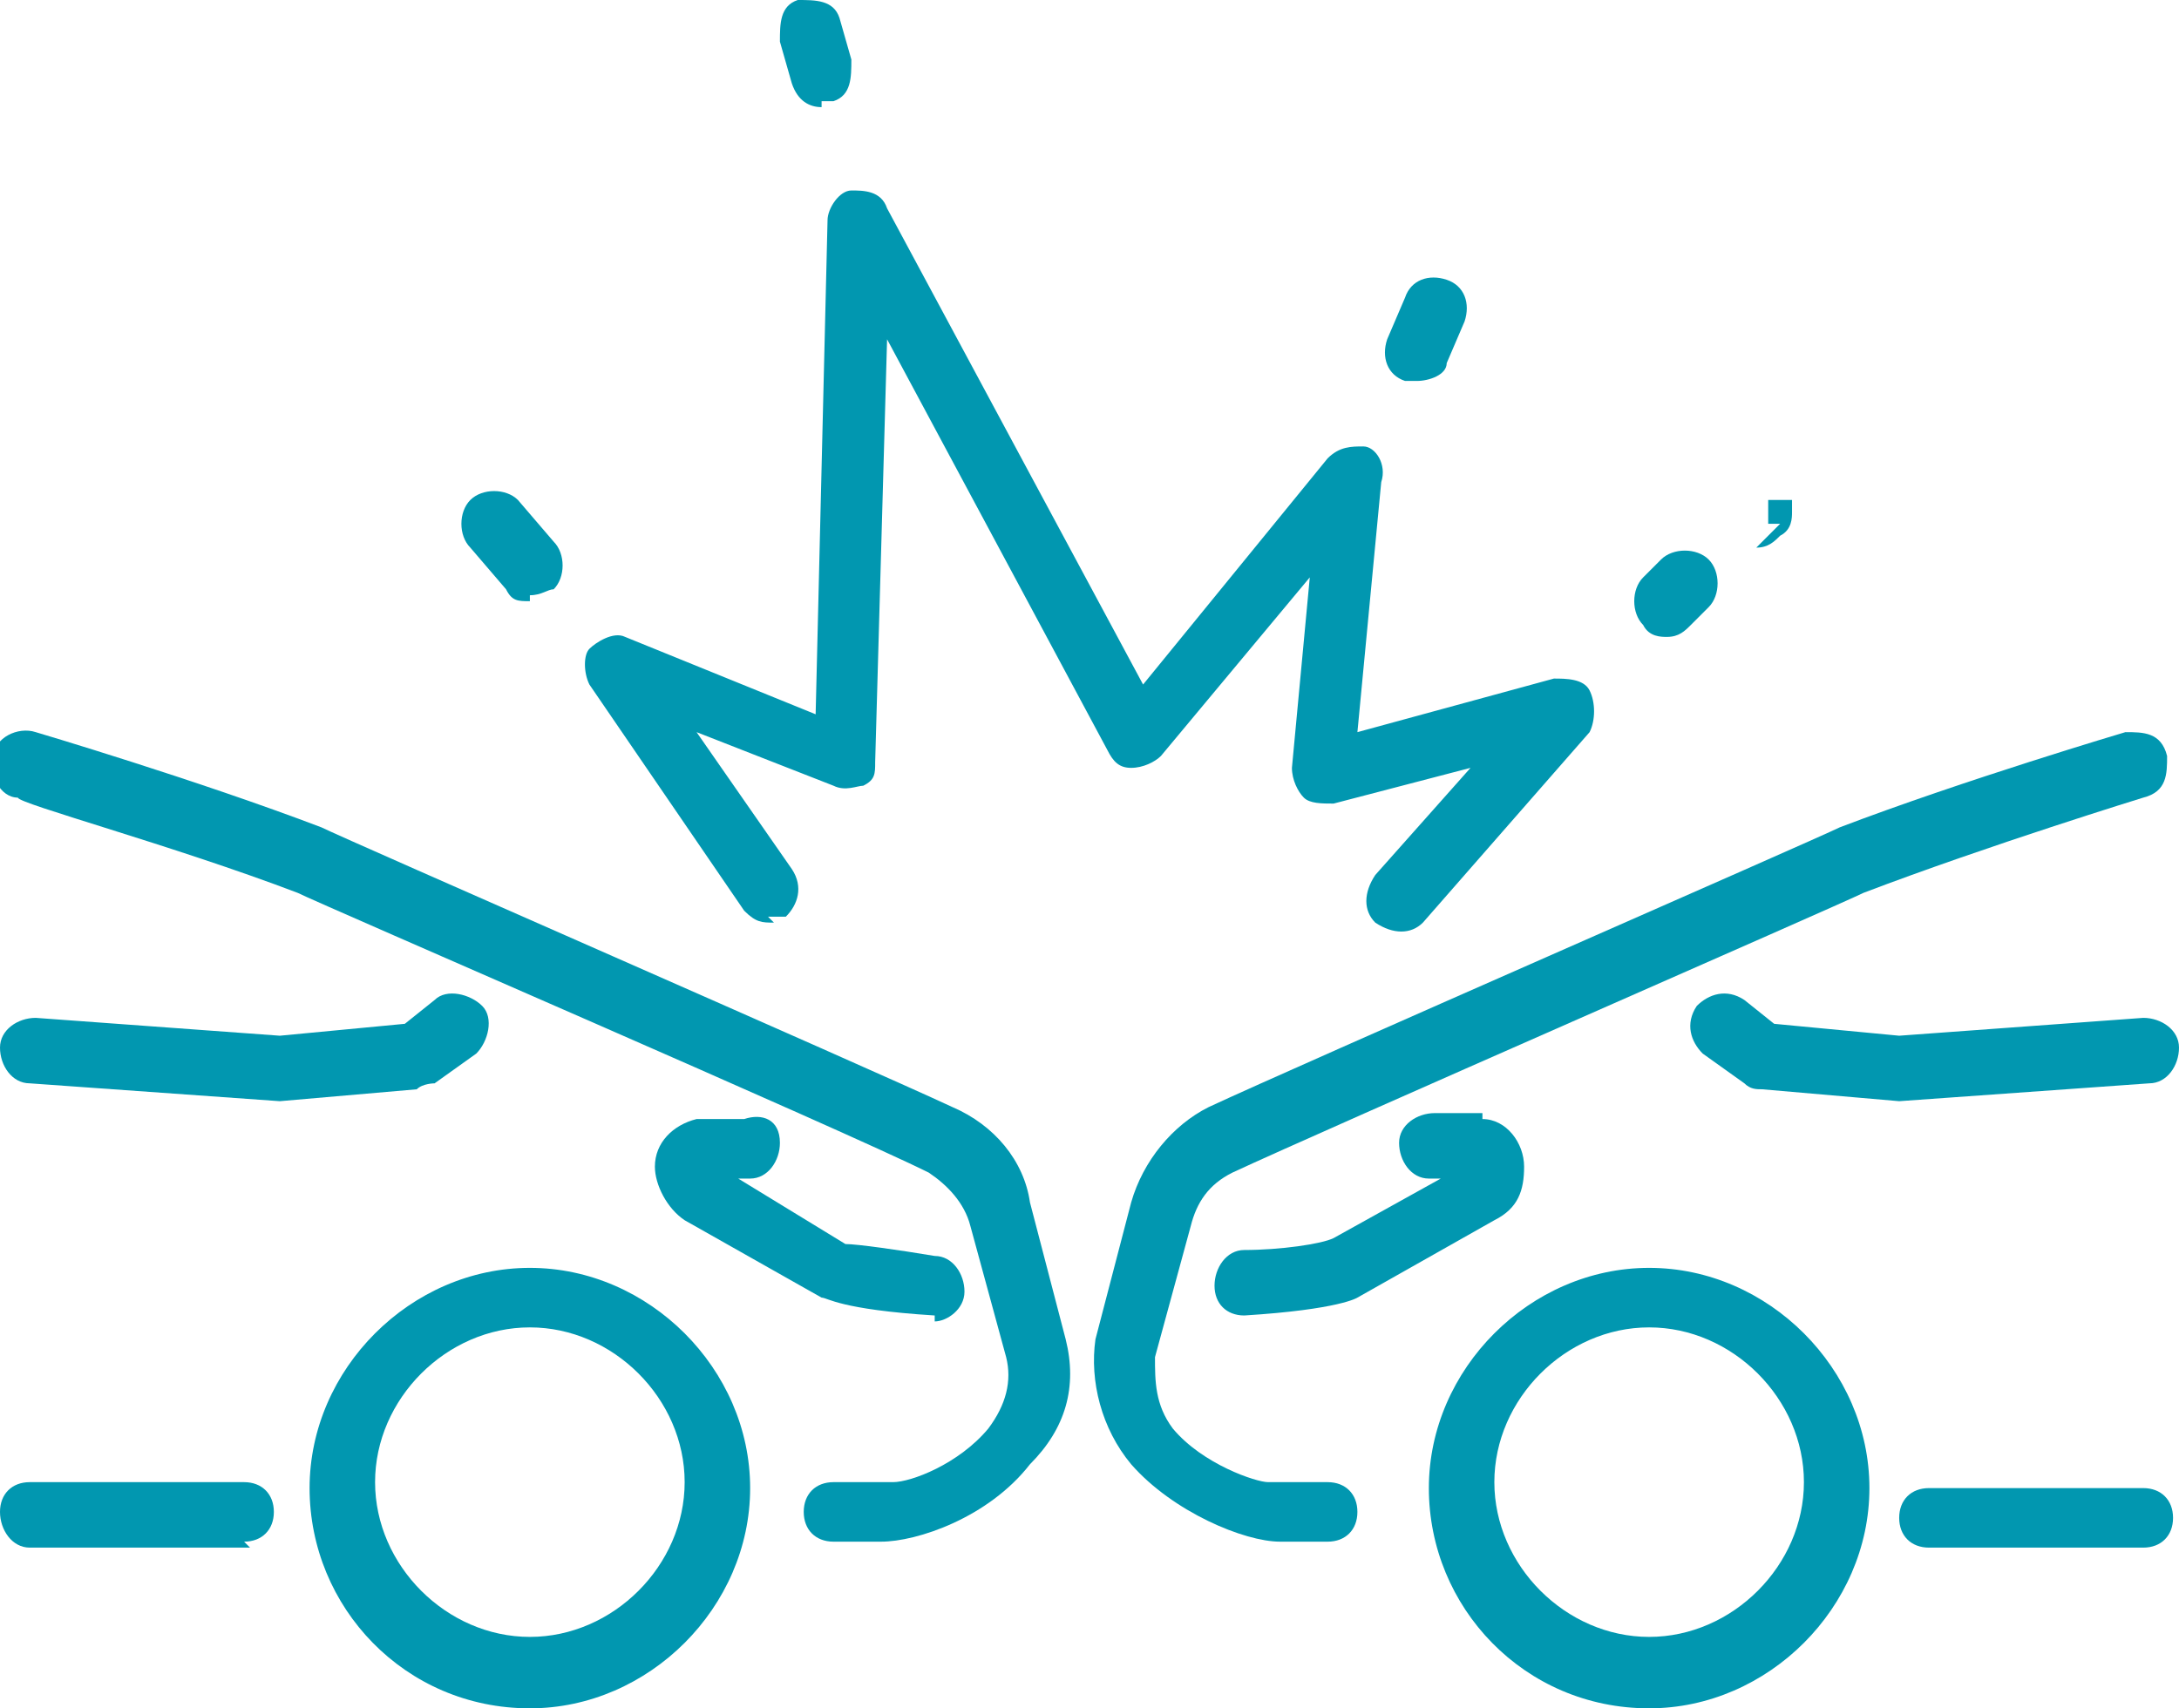
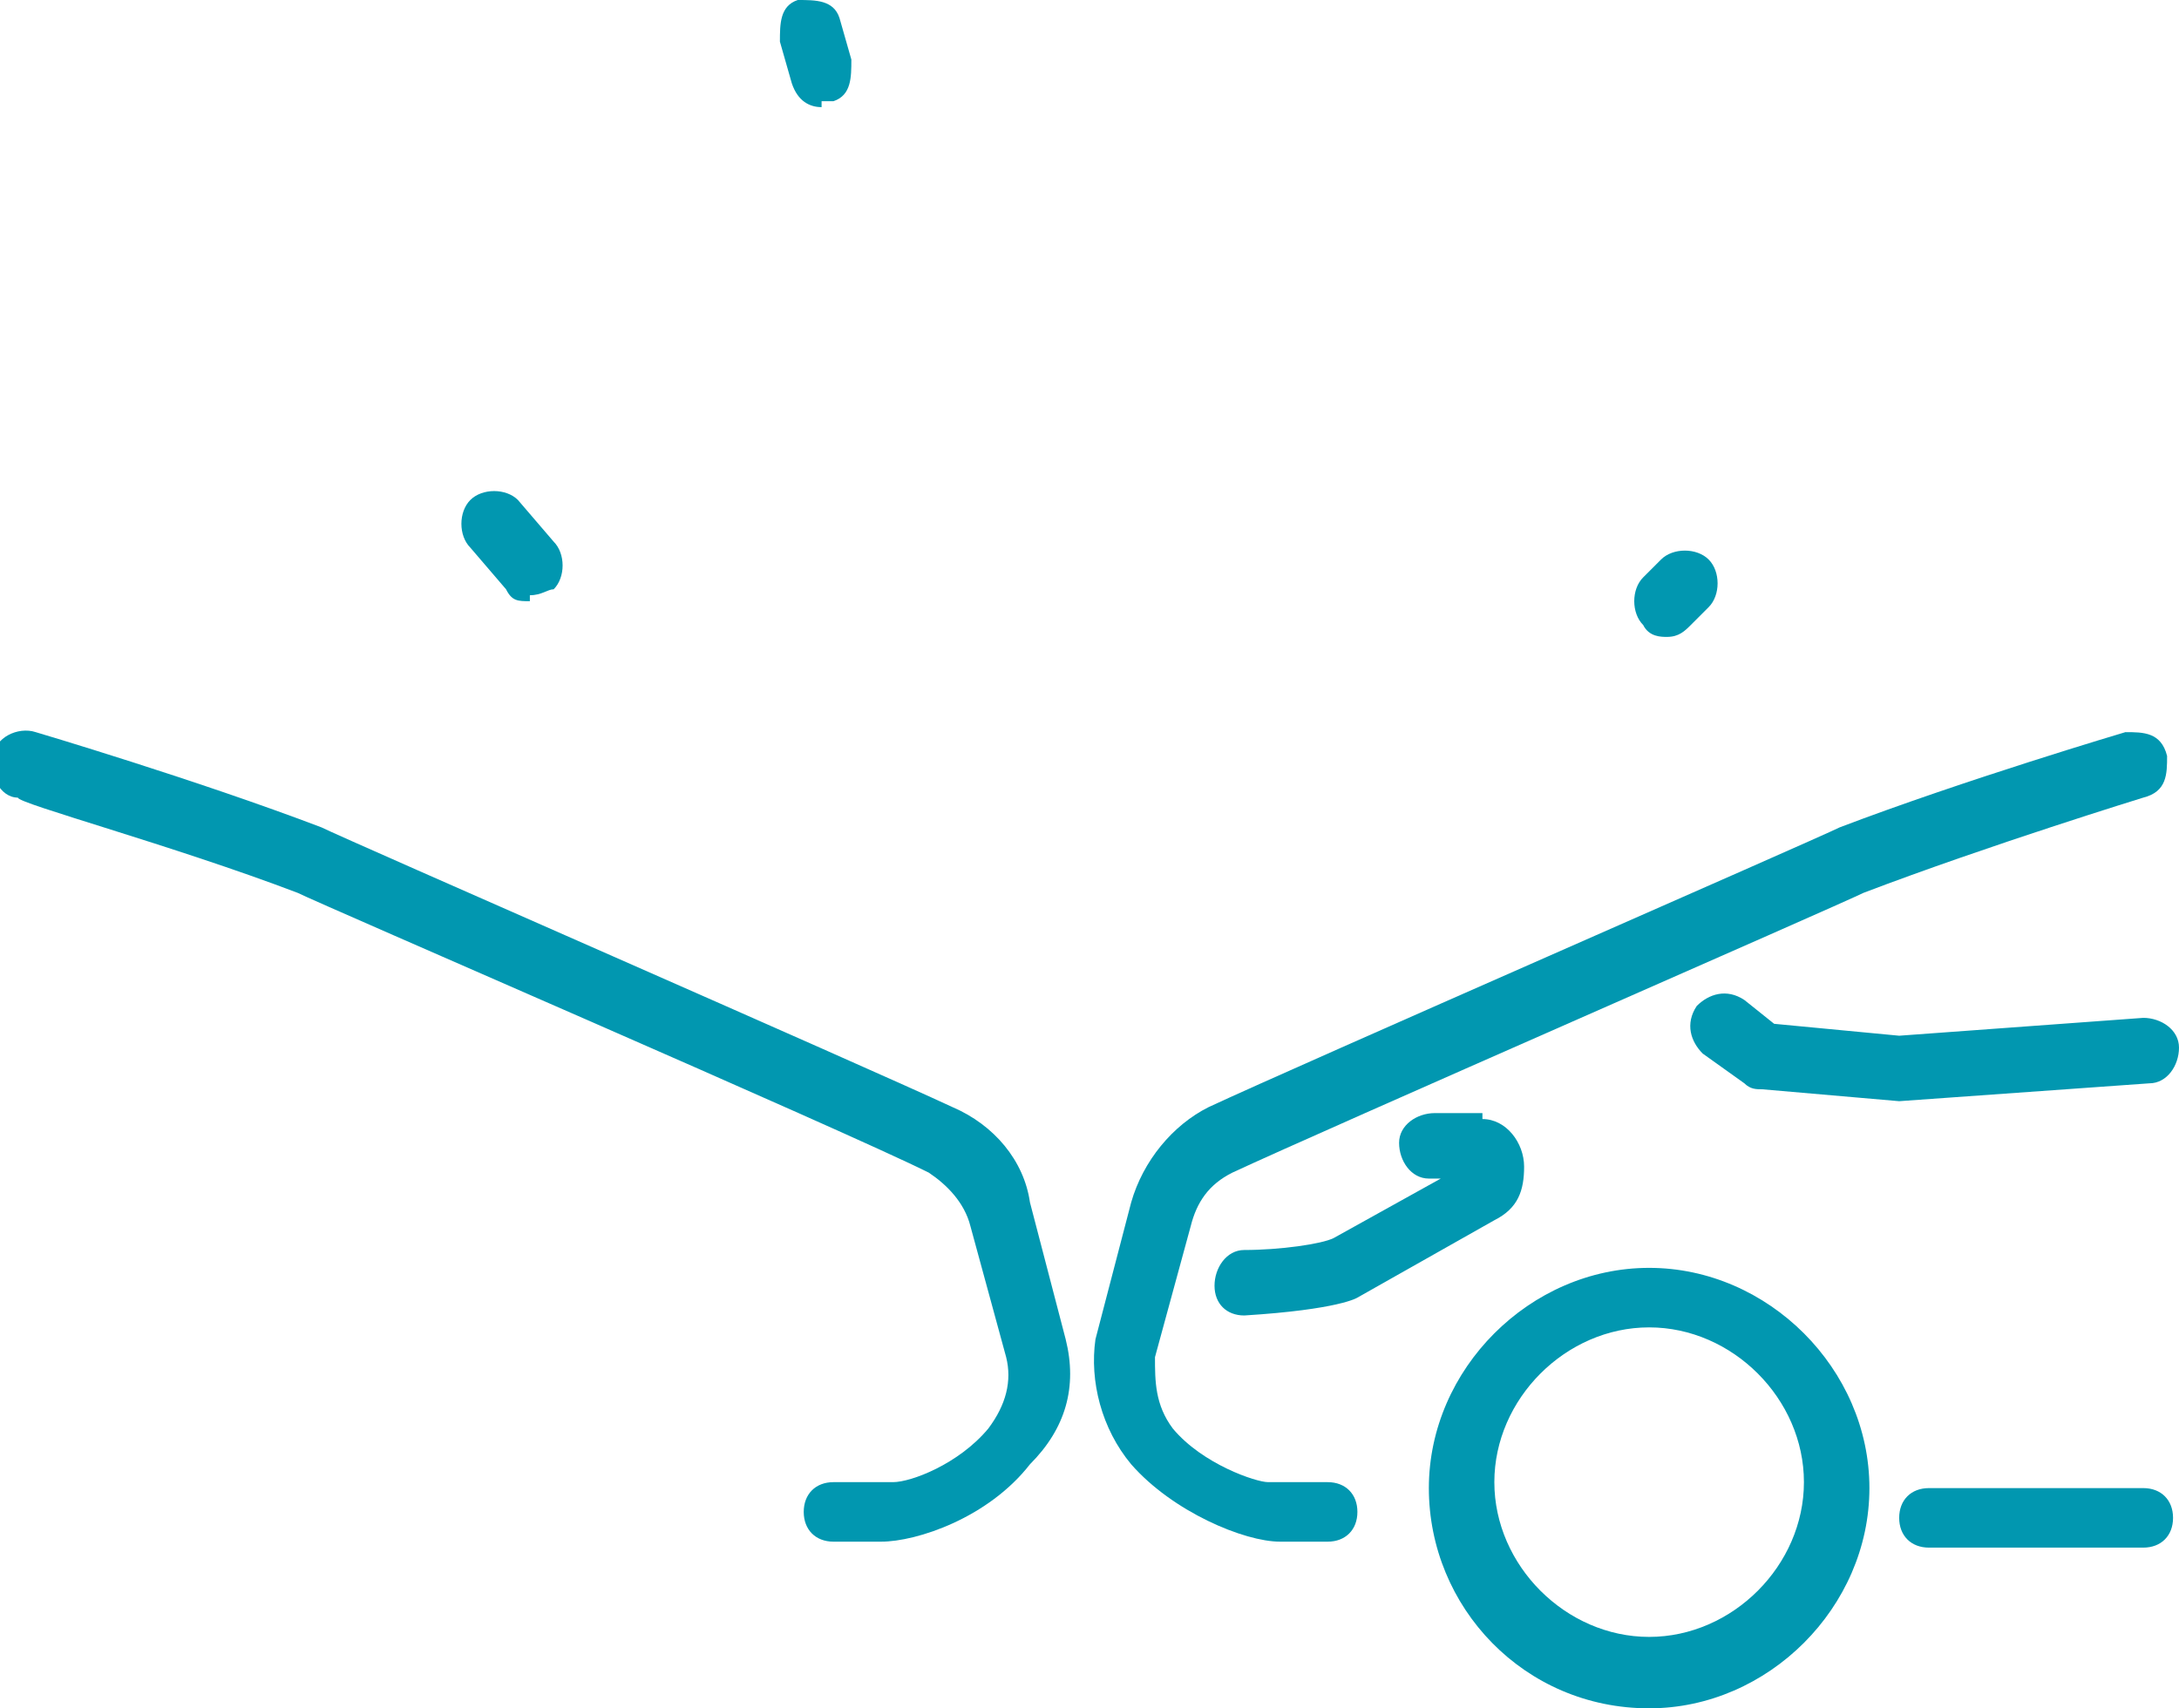
<svg xmlns="http://www.w3.org/2000/svg" version="1.1" viewBox="0 0 36.6 28.7">
  <defs>
    <style>
      .cls-1 {
        fill: #0197b0;
      }
    </style>
  </defs>
  <g>
    <g id="Capa_1">
-       <path class="cls-1" d="M8.9,28.7c-2.1,0-3.7-1.7-3.7-3.7s1.7-3.7,3.7-3.7,3.7,1.7,3.7,3.7-1.7,3.7-3.7,3.7ZM8.9,22.3c-1.4,0-2.6,1.2-2.6,2.6s1.2,2.6,2.6,2.6,2.6-1.2,2.6-2.6c0-1.4-1.2-2.6-2.6-2.6ZM15.7,22.1s0,0,0,0c-1.6-.1-1.8-.3-1.9-.3,0,0,0,0,0,0l-2.3-1.3c-.3-.2-.5-.6-.5-.9,0-.4.3-.7.7-.8,0,0,0,0,0,0h.8c.3-.1.6,0,.6.4,0,.3-.2.6-.5.6h-.2s1.8,1.1,1.8,1.1c.2,0,.9.1,1.5.2.3,0,.5.3.5.6,0,.3-.3.5-.5.5ZM12,19.5s0,0,0,0c0,0,0,0,0,0ZM4.7,18.5s0,0,0,0l-4.2-.3c-.3,0-.5-.3-.5-.6,0-.3.3-.5.6-.5l4.1.3,2.1-.2.5-.4c.2-.2.6-.1.8.1.2.2.1.6-.1.8l-.7.5c0,0-.2,0-.3.1l-2.3.2s0,0,0,0Z" />
-       <path class="cls-1" d="M4.2,26H.5C.2,26,0,25.7,0,25.4s.2-.5.5-.5h3.6c.3,0,.5.2.5.5s-.2.5-.5.5Z" />
      <path class="cls-1" d="M27.7,28.7c-2.1,0-3.7-1.7-3.7-3.7s1.7-3.7,3.7-3.7,3.7,1.7,3.7,3.7-1.7,3.7-3.7,3.7ZM27.7,22.3c-1.4,0-2.6,1.2-2.6,2.6s1.2,2.6,2.6,2.6,2.6-1.2,2.6-2.6c0-1.4-1.2-2.6-2.6-2.6ZM15,25.9h-1c-.3,0-.5-.2-.5-.5s.2-.5.5-.5h1c.3,0,1.1-.3,1.6-.9.3-.4.4-.8.3-1.2l-.6-2.2c-.1-.4-.4-.7-.7-.9-1.4-.7-10.2-4.5-10.6-4.7-2.1-.8-4.7-1.5-4.7-1.6-.3,0-.5-.4-.4-.7,0-.3.4-.5.7-.4,0,0,2.7.8,4.8,1.6,0,0,0,0,0,0,.4.2,9.1,4,10.6,4.7.7.3,1.2.9,1.3,1.6l.6,2.3s0,0,0,0c.2.8,0,1.5-.6,2.1-.7.9-1.9,1.3-2.5,1.3ZM20.9,22.1c-.3,0-.5-.2-.5-.5,0-.3.2-.6.5-.6.6,0,1.3-.1,1.5-.2l1.8-1h-.2c-.3,0-.5-.3-.5-.6,0-.3.3-.5.6-.5h.8c0,0,0,.1,0,.1.4,0,.7.4.7.8,0,.4-.1.7-.5.9l-2.3,1.3s0,0,0,0c0,0-.3.2-1.9.3,0,0,0,0,0,0ZM31.9,18.5s0,0,0,0l-2.3-.2c-.1,0-.2,0-.3-.1l-.7-.5c-.2-.2-.3-.5-.1-.8.2-.2.5-.3.8-.1l.5.4,2.1.2,4.1-.3c.3,0,.6.2.6.5,0,.3-.2.6-.5.6l-4.2.3s0,0,0,0Z" />
      <path class="cls-1" d="M36,26h-3.6c-.3,0-.5-.2-.5-.5s.2-.5.5-.5h3.6c.3,0,.5.2.5.5s-.2.5-.5.5Z" />
      <path class="cls-1" d="M22.5,25.9h-1c-.6,0-1.8-.5-2.5-1.3-.5-.6-.7-1.4-.6-2.1,0,0,0,0,0,0l.6-2.3c.2-.7.7-1.3,1.3-1.6,1.5-.7,10.2-4.5,10.6-4.7,0,0,0,0,0,0,2.1-.8,4.8-1.6,4.8-1.6.3,0,.6,0,.7.4,0,.3,0,.6-.4.7,0,0-2.6.8-4.7,1.6-.4.2-9.1,4-10.6,4.7-.4.2-.6.5-.7.9l-.6,2.2c0,.4,0,.8.3,1.2.5.6,1.4.9,1.6.9h1c.3,0,.5.2.5.5s-.2.5-.5.5Z" />
-       <path class="cls-1" d="M13,15.5c-.2,0-.3,0-.5-.2l-2.6-3.8c-.1-.2-.1-.5,0-.6s.4-.3.6-.2l3.2,1.3.2-8.3c0-.2.2-.5.4-.5.2,0,.5,0,.6.3l4.3,8,3.1-3.8c.2-.2.4-.2.6-.2.2,0,.4.3.3.6l-.4,4.2,3.3-.9c.2,0,.5,0,.6.2.1.2.1.5,0,.7l-2.8,3.2c-.2.2-.5.2-.8,0-.2-.2-.2-.5,0-.8l1.6-1.8-2.3.6c-.2,0-.4,0-.5-.1-.1-.1-.2-.3-.2-.5l.3-3.2-2.5,3c-.1.1-.3.2-.5.2-.2,0-.3-.1-.4-.3l-3.7-6.9-.2,7.1c0,.2,0,.3-.2.4-.1,0-.3.1-.5,0l-2.3-.9,1.6,2.3c.2.3.1.6-.1.8,0,0-.2,0-.3,0Z" />
      <path class="cls-1" d="M8.9,10.1c-.2,0-.3,0-.4-.2l-.6-.7c-.2-.2-.2-.6,0-.8.2-.2.6-.2.8,0l.6.7c.2.2.2.6,0,.8-.1,0-.2.1-.4.1Z" />
-       <path class="cls-1" d="M23.8,6.4c0,0-.1,0-.2,0-.3-.1-.4-.4-.3-.7l.3-.7c.1-.3.4-.4.7-.3.3.1.4.4.3.7l-.3.7c0,.2-.3.3-.5.3Z" />
      <path class="cls-1" d="M13.8,1.8c-.2,0-.4-.1-.5-.4l-.2-.7c0-.3,0-.6.3-.7.3,0,.6,0,.7.3l.2.7c0,.3,0,.6-.3.7,0,0-.1,0-.2,0Z" />
      <path class="cls-1" d="M28,10.7c-.1,0-.3,0-.4-.2-.2-.2-.2-.6,0-.8l.3-.3c.2-.2.6-.2.8,0s.2.6,0,.8l-.3.3c-.1.1-.2.2-.4.2Z" />
-       <path class="cls-1" d="M29.9,8.8s0,0-.1,0c0,0,0,0-.1,0,0,0,0,0,0,0,0,0,0,0,0,0,0,0,0,0,0,0,0,0,0,0,0,0,0,0,0,0,0-.1,0,0,0,0,0-.1s0,0,0-.1c0,0,0,0,0-.1,0,0,0,0,0,0,0,0,0,0,0,0,0,0,0,0,0,0,0,0,0,0,0,0,0,0,0,0,.1,0,0,0,.1,0,.2,0,0,0,0,0,.1,0,0,0,0,0,0,0,0,0,0,0,0,0,0,0,0,0,0,0s0,0,0,0c0,0,0,0,0,.1,0,0,0,0,0,.1,0,.1,0,.3-.2.4-.1.1-.2.2-.4.2Z" />
    </g>
  </g>
</svg>